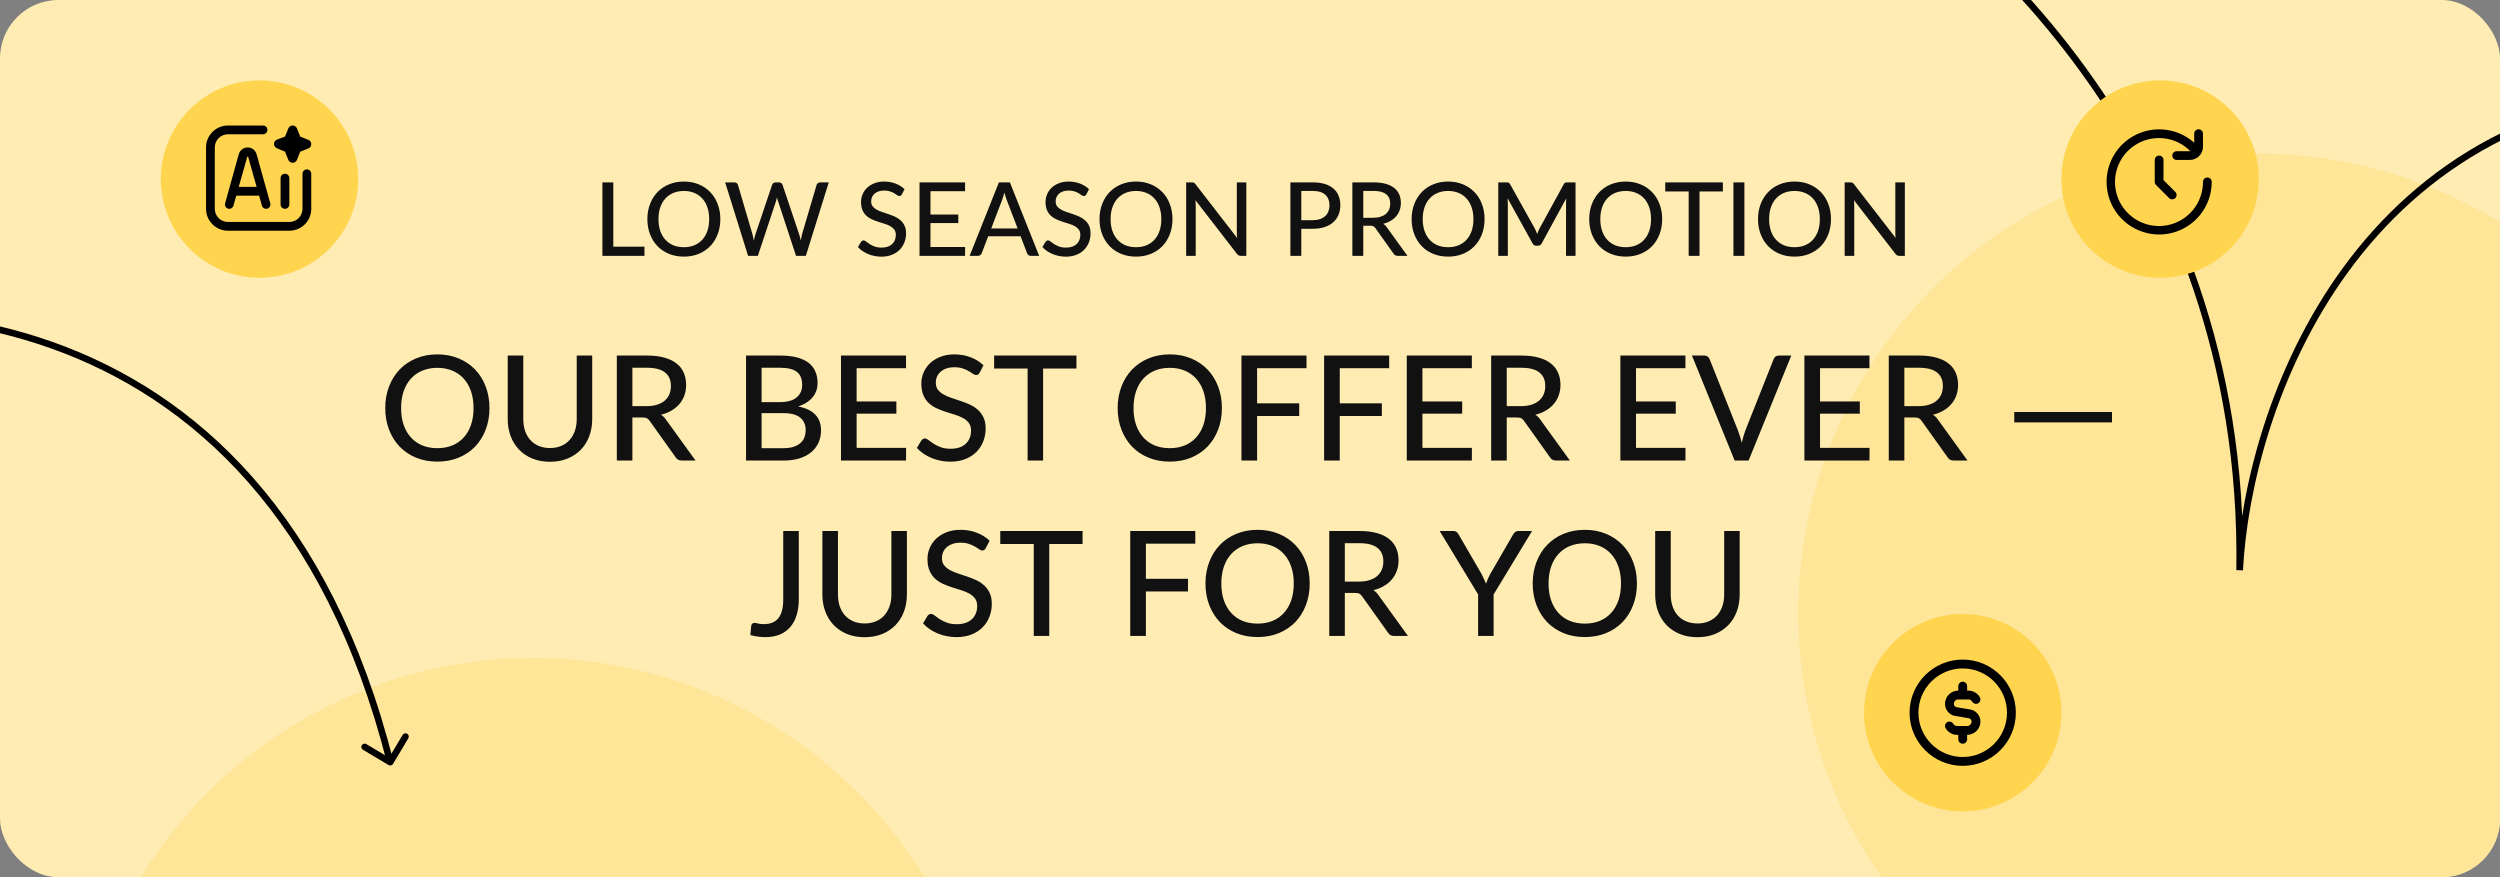
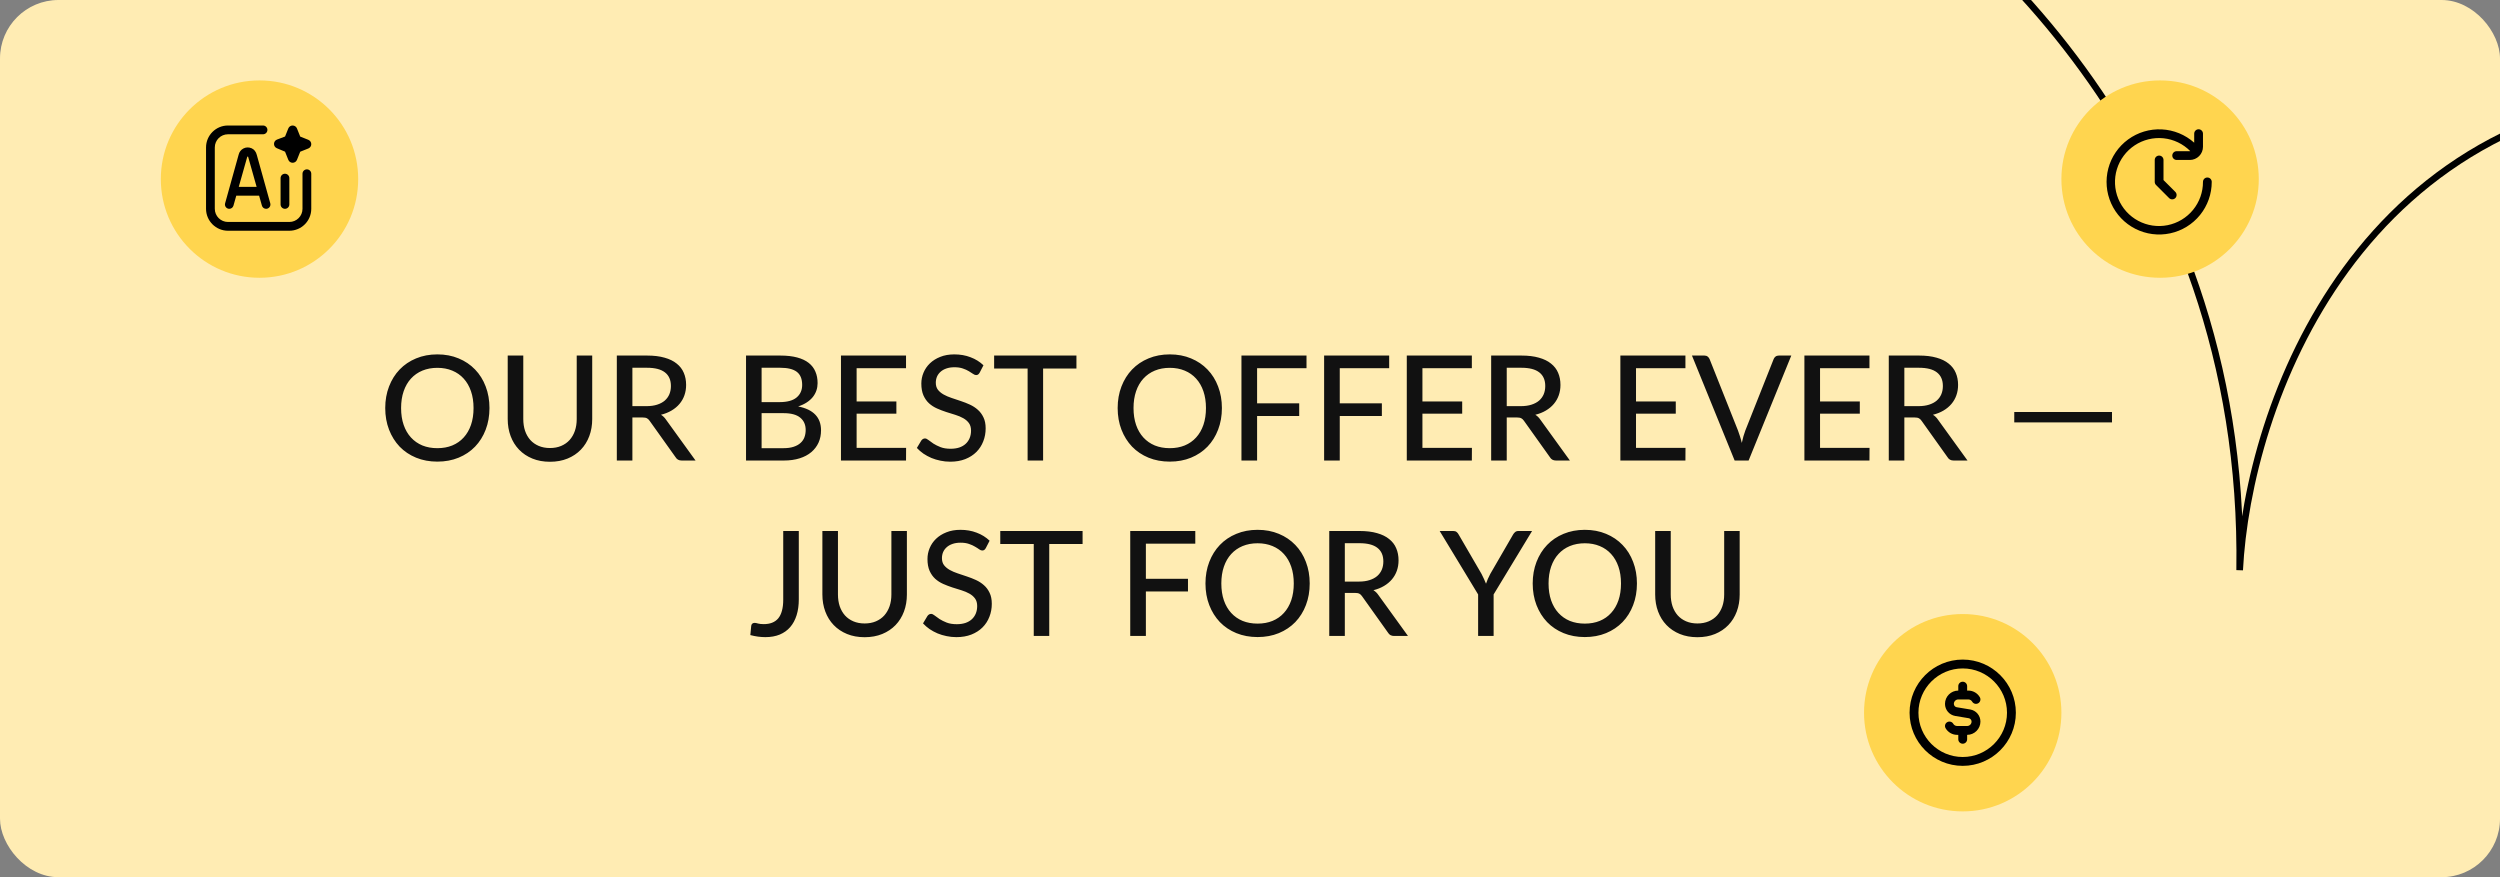
<svg xmlns="http://www.w3.org/2000/svg" width="342" height="120" viewBox="0 0 342 120" fill="none">
  <rect x="0" y="0" width="342" height="120" fill="#808080" stroke="none" />
  <g clip-path="url(#clip0_1061_25349)">
    <rect width="342" height="120" rx="8" fill="#FFECB3" />
-     <circle cx="72.886" cy="152.886" r="62.886" fill="#FFE598" />
-     <circle cx="308.886" cy="83.886" r="62.886" fill="#FFE598" />
    <path d="M66.96 55.82C66.96 56.893 66.787 57.88 66.441 58.78C66.1 59.673 65.617 60.447 64.99 61.1C64.364 61.747 63.614 62.25 62.74 62.61C61.867 62.97 60.897 63.15 59.831 63.15C58.77 63.15 57.8 62.97 56.92 62.61C56.047 62.25 55.297 61.747 54.67 61.1C54.05 60.447 53.567 59.673 53.221 58.78C52.874 57.88 52.7 56.893 52.7 55.82C52.7 54.753 52.874 53.77 53.221 52.87C53.567 51.97 54.05 51.197 54.67 50.55C55.297 49.897 56.047 49.39 56.92 49.03C57.8 48.663 58.77 48.48 59.831 48.48C60.897 48.48 61.867 48.663 62.74 49.03C63.614 49.39 64.364 49.897 64.99 50.55C65.617 51.197 66.1 51.97 66.441 52.87C66.787 53.77 66.96 54.753 66.96 55.82ZM64.781 55.82C64.781 54.967 64.664 54.2 64.43 53.52C64.197 52.84 63.864 52.263 63.431 51.79C63.004 51.317 62.484 50.953 61.87 50.7C61.264 50.447 60.584 50.32 59.831 50.32C59.077 50.32 58.394 50.447 57.781 50.7C57.174 50.953 56.654 51.317 56.221 51.79C55.787 52.263 55.454 52.84 55.221 53.52C54.987 54.2 54.87 54.967 54.87 55.82C54.87 56.68 54.987 57.45 55.221 58.13C55.454 58.803 55.787 59.377 56.221 59.85C56.654 60.323 57.174 60.687 57.781 60.94C58.394 61.187 59.077 61.31 59.831 61.31C60.584 61.31 61.264 61.187 61.87 60.94C62.484 60.687 63.004 60.323 63.431 59.85C63.864 59.377 64.197 58.803 64.43 58.13C64.664 57.45 64.781 56.68 64.781 55.82ZM75.235 61.29C75.809 61.29 76.322 61.193 76.775 61C77.229 60.807 77.612 60.537 77.925 60.19C78.239 59.837 78.479 59.42 78.645 58.94C78.812 58.453 78.895 57.917 78.895 57.33V48.64H81.015V57.33C81.015 58.17 80.882 58.947 80.615 59.66C80.349 60.373 79.965 60.99 79.465 61.51C78.965 62.03 78.359 62.437 77.645 62.73C76.932 63.023 76.129 63.17 75.235 63.17C74.342 63.17 73.539 63.023 72.825 62.73C72.112 62.437 71.505 62.03 71.005 61.51C70.505 60.99 70.122 60.373 69.855 59.66C69.589 58.947 69.455 58.17 69.455 57.33V48.64H71.585V57.32C71.585 57.907 71.665 58.443 71.825 58.93C71.992 59.417 72.232 59.837 72.545 60.19C72.859 60.537 73.242 60.807 73.695 61C74.149 61.193 74.662 61.29 75.235 61.29ZM88.451 55.56C88.998 55.56 89.478 55.493 89.891 55.36C90.311 55.227 90.661 55.04 90.941 54.8C91.221 54.553 91.431 54.263 91.571 53.93C91.711 53.59 91.781 53.217 91.781 52.81C91.781 51.983 91.508 51.36 90.961 50.94C90.421 50.52 89.608 50.31 88.521 50.31H86.511V55.56H88.451ZM95.151 63H93.251C92.871 63 92.595 62.85 92.421 62.55L88.871 57.57C88.758 57.403 88.635 57.287 88.501 57.22C88.368 57.147 88.168 57.11 87.901 57.11H86.511V63H84.381V48.64H88.521C89.448 48.64 90.245 48.737 90.911 48.93C91.585 49.117 92.138 49.387 92.571 49.74C93.011 50.087 93.335 50.507 93.541 51C93.755 51.493 93.861 52.047 93.861 52.66C93.861 53.16 93.785 53.63 93.631 54.07C93.478 54.51 93.251 54.907 92.951 55.26C92.658 55.607 92.298 55.907 91.871 56.16C91.445 56.413 90.961 56.607 90.421 56.74C90.688 56.9 90.918 57.123 91.111 57.41L95.151 63ZM107.187 61.31C107.727 61.31 108.187 61.247 108.567 61.12C108.954 60.993 109.267 60.82 109.507 60.6C109.754 60.38 109.934 60.12 110.047 59.82C110.16 59.513 110.217 59.18 110.217 58.82C110.217 58.107 109.97 57.547 109.477 57.14C108.984 56.727 108.22 56.52 107.187 56.52H104.187V61.31H107.187ZM104.187 50.31V55.01H106.637C107.684 55.01 108.46 54.8 108.967 54.38C109.48 53.953 109.737 53.38 109.737 52.66C109.737 51.84 109.494 51.243 109.007 50.87C108.52 50.497 107.764 50.31 106.737 50.31H104.187ZM106.737 48.64C107.637 48.64 108.407 48.727 109.047 48.9C109.694 49.073 110.224 49.323 110.637 49.65C111.05 49.977 111.354 50.373 111.547 50.84C111.747 51.3 111.847 51.823 111.847 52.41C111.847 52.757 111.794 53.09 111.687 53.41C111.58 53.73 111.417 54.03 111.197 54.31C110.977 54.583 110.7 54.83 110.367 55.05C110.034 55.27 109.64 55.453 109.187 55.6C111.274 56.013 112.317 57.103 112.317 58.87C112.317 59.483 112.204 60.043 111.977 60.55C111.75 61.05 111.42 61.483 110.987 61.85C110.554 62.217 110.02 62.5 109.387 62.7C108.754 62.9 108.034 63 107.227 63H102.057V48.64H106.737ZM123.955 61.27L123.945 63H115.045V48.64H123.945V50.37H117.185V54.92H122.625V56.59H117.185V61.27H123.955ZM134.018 50.98C133.952 51.093 133.882 51.177 133.808 51.23C133.735 51.283 133.642 51.31 133.528 51.31C133.408 51.31 133.272 51.257 133.118 51.15C132.965 51.037 132.772 50.913 132.538 50.78C132.312 50.64 132.038 50.517 131.718 50.41C131.398 50.297 131.015 50.24 130.568 50.24C130.148 50.24 129.778 50.297 129.458 50.41C129.145 50.517 128.882 50.667 128.668 50.86C128.455 51.047 128.292 51.27 128.178 51.53C128.072 51.783 128.018 52.06 128.018 52.36C128.018 52.747 128.115 53.067 128.308 53.32C128.508 53.573 128.768 53.79 129.088 53.97C129.408 54.15 129.772 54.307 130.178 54.44C130.585 54.573 131.002 54.713 131.428 54.86C131.855 55 132.272 55.163 132.678 55.35C133.085 55.537 133.448 55.773 133.768 56.06C134.088 56.34 134.345 56.687 134.538 57.1C134.738 57.507 134.838 58.007 134.838 58.6C134.838 59.233 134.728 59.827 134.508 60.38C134.295 60.933 133.982 61.417 133.568 61.83C133.155 62.243 132.645 62.57 132.038 62.81C131.438 63.043 130.755 63.16 129.988 63.16C129.528 63.16 129.082 63.113 128.648 63.02C128.215 62.933 127.805 62.81 127.418 62.65C127.032 62.483 126.668 62.287 126.328 62.06C125.995 61.827 125.695 61.567 125.428 61.28L126.038 60.26C126.098 60.18 126.168 60.113 126.248 60.06C126.335 60.007 126.432 59.98 126.538 59.98C126.678 59.98 126.838 60.053 127.018 60.2C127.205 60.347 127.432 60.51 127.698 60.69C127.972 60.863 128.295 61.023 128.668 61.17C129.048 61.317 129.508 61.39 130.048 61.39C130.488 61.39 130.882 61.333 131.228 61.22C131.575 61.1 131.865 60.933 132.098 60.72C132.338 60.5 132.522 60.237 132.648 59.93C132.775 59.623 132.838 59.283 132.838 58.91C132.838 58.49 132.742 58.147 132.548 57.88C132.355 57.613 132.098 57.39 131.778 57.21C131.458 57.03 131.095 56.877 130.688 56.75C130.282 56.623 129.865 56.493 129.438 56.36C129.012 56.22 128.595 56.06 128.188 55.88C127.782 55.7 127.418 55.467 127.098 55.18C126.778 54.887 126.522 54.523 126.328 54.09C126.135 53.65 126.038 53.11 126.038 52.47C126.038 51.957 126.138 51.46 126.338 50.98C126.538 50.5 126.828 50.077 127.208 49.71C127.595 49.337 128.068 49.04 128.628 48.82C129.188 48.593 129.828 48.48 130.548 48.48C131.355 48.48 132.095 48.61 132.768 48.87C133.448 49.123 134.038 49.49 134.538 49.97L134.018 50.98ZM147.257 50.42H142.697V63H140.577V50.42H135.997V48.64H147.257V50.42ZM167.156 55.82C167.156 56.893 166.983 57.88 166.636 58.78C166.296 59.673 165.813 60.447 165.186 61.1C164.559 61.747 163.809 62.25 162.936 62.61C162.063 62.97 161.093 63.15 160.026 63.15C158.966 63.15 157.996 62.97 157.116 62.61C156.243 62.25 155.493 61.747 154.866 61.1C154.246 60.447 153.763 59.673 153.416 58.78C153.069 57.88 152.896 56.893 152.896 55.82C152.896 54.753 153.069 53.77 153.416 52.87C153.763 51.97 154.246 51.197 154.866 50.55C155.493 49.897 156.243 49.39 157.116 49.03C157.996 48.663 158.966 48.48 160.026 48.48C161.093 48.48 162.063 48.663 162.936 49.03C163.809 49.39 164.559 49.897 165.186 50.55C165.813 51.197 166.296 51.97 166.636 52.87C166.983 53.77 167.156 54.753 167.156 55.82ZM164.976 55.82C164.976 54.967 164.859 54.2 164.626 53.52C164.393 52.84 164.059 52.263 163.626 51.79C163.199 51.317 162.679 50.953 162.066 50.7C161.459 50.447 160.779 50.32 160.026 50.32C159.273 50.32 158.589 50.447 157.976 50.7C157.369 50.953 156.849 51.317 156.416 51.79C155.983 52.263 155.649 52.84 155.416 53.52C155.183 54.2 155.066 54.967 155.066 55.82C155.066 56.68 155.183 57.45 155.416 58.13C155.649 58.803 155.983 59.377 156.416 59.85C156.849 60.323 157.369 60.687 157.976 60.94C158.589 61.187 159.273 61.31 160.026 61.31C160.779 61.31 161.459 61.187 162.066 60.94C162.679 60.687 163.199 60.323 163.626 59.85C164.059 59.377 164.393 58.803 164.626 58.13C164.859 57.45 164.976 56.68 164.976 55.82ZM171.971 50.37V55.18H177.731V56.91H171.971V63H169.831V48.64H178.731V50.37H171.971ZM183.279 50.37V55.18H189.039V56.91H183.279V63H181.139V48.64H190.039V50.37H183.279ZM201.358 61.27L201.348 63H192.448V48.64H201.348V50.37H194.588V54.92H200.028V56.59H194.588V61.27H201.358ZM208.061 55.56C208.607 55.56 209.087 55.493 209.501 55.36C209.921 55.227 210.271 55.04 210.551 54.8C210.831 54.553 211.041 54.263 211.181 53.93C211.321 53.59 211.391 53.217 211.391 52.81C211.391 51.983 211.117 51.36 210.571 50.94C210.031 50.52 209.217 50.31 208.131 50.31H206.121V55.56H208.061ZM214.761 63H212.861C212.481 63 212.204 62.85 212.031 62.55L208.481 57.57C208.367 57.403 208.244 57.287 208.111 57.22C207.977 57.147 207.777 57.11 207.511 57.11H206.121V63H203.991V48.64H208.131C209.057 48.64 209.854 48.737 210.521 48.93C211.194 49.117 211.747 49.387 212.181 49.74C212.621 50.087 212.944 50.507 213.151 51C213.364 51.493 213.471 52.047 213.471 52.66C213.471 53.16 213.394 53.63 213.241 54.07C213.087 54.51 212.861 54.907 212.561 55.26C212.267 55.607 211.907 55.907 211.481 56.16C211.054 56.413 210.571 56.607 210.031 56.74C210.297 56.9 210.527 57.123 210.721 57.41L214.761 63ZM230.576 61.27L230.566 63H221.666V48.64H230.566V50.37H223.806V54.92H229.246V56.59H223.806V61.27H230.576ZM245.049 48.64L239.209 63H237.299L231.459 48.64H233.159C233.346 48.64 233.496 48.687 233.609 48.78C233.729 48.873 233.819 48.993 233.879 49.14L237.759 58.9C237.853 59.14 237.943 59.403 238.029 59.69C238.123 59.977 238.206 60.277 238.279 60.59C238.346 60.277 238.419 59.977 238.499 59.69C238.579 59.403 238.666 59.14 238.759 58.9L242.629 49.14C242.676 49.007 242.759 48.89 242.879 48.79C243.006 48.69 243.159 48.64 243.339 48.64H245.049ZM255.752 61.27L255.742 63H246.842V48.64H255.742V50.37H248.982V54.92H254.422V56.59H248.982V61.27H255.752ZM262.455 55.56C263.002 55.56 263.482 55.493 263.895 55.36C264.315 55.227 264.665 55.04 264.945 54.8C265.225 54.553 265.435 54.263 265.575 53.93C265.715 53.59 265.785 53.217 265.785 52.81C265.785 51.983 265.512 51.36 264.965 50.94C264.425 50.52 263.612 50.31 262.525 50.31H260.515V55.56H262.455ZM269.155 63H267.255C266.875 63 266.599 62.85 266.425 62.55L262.875 57.57C262.762 57.403 262.639 57.287 262.505 57.22C262.372 57.147 262.172 57.11 261.905 57.11H260.515V63H258.385V48.64H262.525C263.452 48.64 264.249 48.737 264.915 48.93C265.589 49.117 266.142 49.387 266.575 49.74C267.015 50.087 267.339 50.507 267.545 51C267.759 51.493 267.865 52.047 267.865 52.66C267.865 53.16 267.789 53.63 267.635 54.07C267.482 54.51 267.255 54.907 266.955 55.26C266.662 55.607 266.302 55.907 265.875 56.16C265.449 56.413 264.965 56.607 264.425 56.74C264.692 56.9 264.922 57.123 265.115 57.41L269.155 63ZM275.551 56.36H288.921V57.78H275.551V56.36ZM109.276 82C109.276 82.8 109.176 83.52 108.976 84.16C108.776 84.8 108.483 85.343 108.096 85.79C107.716 86.23 107.239 86.57 106.666 86.81C106.099 87.043 105.446 87.16 104.706 87.16C104.039 87.16 103.353 87.067 102.646 86.88L102.766 85.62C102.779 85.5 102.823 85.403 102.896 85.33C102.976 85.25 103.093 85.21 103.246 85.21C103.359 85.21 103.513 85.24 103.706 85.3C103.906 85.353 104.166 85.38 104.486 85.38C104.913 85.38 105.289 85.317 105.616 85.19C105.949 85.063 106.229 84.867 106.456 84.6C106.683 84.327 106.853 83.98 106.966 83.56C107.086 83.14 107.146 82.637 107.146 82.05V72.64H109.276V82ZM118.282 85.29C118.855 85.29 119.369 85.193 119.822 85C120.275 84.807 120.659 84.537 120.972 84.19C121.285 83.837 121.525 83.42 121.692 82.94C121.859 82.453 121.942 81.917 121.942 81.33V72.64H124.062V81.33C124.062 82.17 123.929 82.947 123.662 83.66C123.395 84.373 123.012 84.99 122.512 85.51C122.012 86.03 121.405 86.437 120.692 86.73C119.979 87.023 119.175 87.17 118.282 87.17C117.389 87.17 116.585 87.023 115.872 86.73C115.159 86.437 114.552 86.03 114.052 85.51C113.552 84.99 113.169 84.373 112.902 83.66C112.635 82.947 112.502 82.17 112.502 81.33V72.64H114.632V81.32C114.632 81.907 114.712 82.443 114.872 82.93C115.039 83.417 115.279 83.837 115.592 84.19C115.905 84.537 116.289 84.807 116.742 85C117.195 85.193 117.709 85.29 118.282 85.29ZM134.858 74.98C134.792 75.093 134.722 75.177 134.648 75.23C134.575 75.283 134.482 75.31 134.368 75.31C134.248 75.31 134.112 75.257 133.958 75.15C133.805 75.037 133.612 74.913 133.378 74.78C133.152 74.64 132.878 74.517 132.558 74.41C132.238 74.297 131.855 74.24 131.408 74.24C130.988 74.24 130.618 74.297 130.298 74.41C129.985 74.517 129.722 74.667 129.508 74.86C129.295 75.047 129.132 75.27 129.018 75.53C128.912 75.783 128.858 76.06 128.858 76.36C128.858 76.747 128.955 77.067 129.148 77.32C129.348 77.573 129.608 77.79 129.928 77.97C130.248 78.15 130.612 78.307 131.018 78.44C131.425 78.573 131.842 78.713 132.268 78.86C132.695 79 133.112 79.163 133.518 79.35C133.925 79.537 134.288 79.773 134.608 80.06C134.928 80.34 135.185 80.687 135.378 81.1C135.578 81.507 135.678 82.007 135.678 82.6C135.678 83.233 135.568 83.827 135.348 84.38C135.135 84.933 134.822 85.417 134.408 85.83C133.995 86.243 133.485 86.57 132.878 86.81C132.278 87.043 131.595 87.16 130.828 87.16C130.368 87.16 129.922 87.113 129.488 87.02C129.055 86.933 128.645 86.81 128.258 86.65C127.872 86.483 127.508 86.287 127.168 86.06C126.835 85.827 126.535 85.567 126.268 85.28L126.878 84.26C126.938 84.18 127.008 84.113 127.088 84.06C127.175 84.007 127.272 83.98 127.378 83.98C127.518 83.98 127.678 84.053 127.858 84.2C128.045 84.347 128.272 84.51 128.538 84.69C128.812 84.863 129.135 85.023 129.508 85.17C129.888 85.317 130.348 85.39 130.888 85.39C131.328 85.39 131.722 85.333 132.068 85.22C132.415 85.1 132.705 84.933 132.938 84.72C133.178 84.5 133.362 84.237 133.488 83.93C133.615 83.623 133.678 83.283 133.678 82.91C133.678 82.49 133.582 82.147 133.388 81.88C133.195 81.613 132.938 81.39 132.618 81.21C132.298 81.03 131.935 80.877 131.528 80.75C131.122 80.623 130.705 80.493 130.278 80.36C129.852 80.22 129.435 80.06 129.028 79.88C128.622 79.7 128.258 79.467 127.938 79.18C127.618 78.887 127.362 78.523 127.168 78.09C126.975 77.65 126.878 77.11 126.878 76.47C126.878 75.957 126.978 75.46 127.178 74.98C127.378 74.5 127.668 74.077 128.048 73.71C128.435 73.337 128.908 73.04 129.468 72.82C130.028 72.593 130.668 72.48 131.388 72.48C132.195 72.48 132.935 72.61 133.608 72.87C134.288 73.123 134.878 73.49 135.378 73.97L134.858 74.98ZM148.097 74.42H143.537V87H141.417V74.42H136.837V72.64H148.097V74.42ZM156.756 74.37V79.18H162.516V80.91H156.756V87H154.616V72.64H163.516V74.37H156.756ZM179.168 79.82C179.168 80.893 178.994 81.88 178.648 82.78C178.308 83.673 177.824 84.447 177.198 85.1C176.571 85.747 175.821 86.25 174.948 86.61C174.074 86.97 173.104 87.15 172.038 87.15C170.978 87.15 170.008 86.97 169.128 86.61C168.254 86.25 167.504 85.747 166.878 85.1C166.258 84.447 165.774 83.673 165.428 82.78C165.081 81.88 164.908 80.893 164.908 79.82C164.908 78.753 165.081 77.77 165.428 76.87C165.774 75.97 166.258 75.197 166.878 74.55C167.504 73.897 168.254 73.39 169.128 73.03C170.008 72.663 170.978 72.48 172.038 72.48C173.104 72.48 174.074 72.663 174.948 73.03C175.821 73.39 176.571 73.897 177.198 74.55C177.824 75.197 178.308 75.97 178.648 76.87C178.994 77.77 179.168 78.753 179.168 79.82ZM176.988 79.82C176.988 78.967 176.871 78.2 176.638 77.52C176.404 76.84 176.071 76.263 175.638 75.79C175.211 75.317 174.691 74.953 174.078 74.7C173.471 74.447 172.791 74.32 172.038 74.32C171.284 74.32 170.601 74.447 169.988 74.7C169.381 74.953 168.861 75.317 168.428 75.79C167.994 76.263 167.661 76.84 167.428 77.52C167.194 78.2 167.078 78.967 167.078 79.82C167.078 80.68 167.194 81.45 167.428 82.13C167.661 82.803 167.994 83.377 168.428 83.85C168.861 84.323 169.381 84.687 169.988 84.94C170.601 85.187 171.284 85.31 172.038 85.31C172.791 85.31 173.471 85.187 174.078 84.94C174.691 84.687 175.211 84.323 175.638 83.85C176.071 83.377 176.404 82.803 176.638 82.13C176.871 81.45 176.988 80.68 176.988 79.82ZM185.912 79.56C186.459 79.56 186.939 79.493 187.352 79.36C187.772 79.227 188.122 79.04 188.402 78.8C188.682 78.553 188.892 78.263 189.032 77.93C189.172 77.59 189.242 77.217 189.242 76.81C189.242 75.983 188.969 75.36 188.422 74.94C187.882 74.52 187.069 74.31 185.982 74.31H183.972V79.56H185.912ZM192.612 87H190.712C190.332 87 190.056 86.85 189.882 86.55L186.332 81.57C186.219 81.403 186.096 81.287 185.962 81.22C185.829 81.147 185.629 81.11 185.362 81.11H183.972V87H181.842V72.64H185.982C186.909 72.64 187.706 72.737 188.372 72.93C189.046 73.117 189.599 73.387 190.032 73.74C190.472 74.087 190.796 74.507 191.002 75C191.216 75.493 191.322 76.047 191.322 76.66C191.322 77.16 191.246 77.63 191.092 78.07C190.939 78.51 190.712 78.907 190.412 79.26C190.119 79.607 189.759 79.907 189.332 80.16C188.906 80.413 188.422 80.607 187.882 80.74C188.149 80.9 188.379 81.123 188.572 81.41L192.612 87ZM204.327 81.32V87H202.207V81.32L196.947 72.64H198.817C199.003 72.64 199.153 72.687 199.267 72.78C199.38 72.867 199.473 72.983 199.547 73.13L202.667 78.5C202.793 78.747 202.907 78.98 203.007 79.2C203.113 79.42 203.207 79.637 203.287 79.85C203.36 79.637 203.443 79.42 203.537 79.2C203.637 78.98 203.75 78.747 203.877 78.5L206.987 73.13C207.053 73.01 207.143 72.9 207.257 72.8C207.377 72.693 207.527 72.64 207.707 72.64H209.587L204.327 81.32ZM223.933 79.82C223.933 80.893 223.76 81.88 223.413 82.78C223.073 83.673 222.59 84.447 221.963 85.1C221.337 85.747 220.587 86.25 219.713 86.61C218.84 86.97 217.87 87.15 216.803 87.15C215.743 87.15 214.773 86.97 213.893 86.61C213.02 86.25 212.27 85.747 211.643 85.1C211.023 84.447 210.54 83.673 210.193 82.78C209.847 81.88 209.673 80.893 209.673 79.82C209.673 78.753 209.847 77.77 210.193 76.87C210.54 75.97 211.023 75.197 211.643 74.55C212.27 73.897 213.02 73.39 213.893 73.03C214.773 72.663 215.743 72.48 216.803 72.48C217.87 72.48 218.84 72.663 219.713 73.03C220.587 73.39 221.337 73.897 221.963 74.55C222.59 75.197 223.073 75.97 223.413 76.87C223.76 77.77 223.933 78.753 223.933 79.82ZM221.753 79.82C221.753 78.967 221.637 78.2 221.403 77.52C221.17 76.84 220.837 76.263 220.403 75.79C219.977 75.317 219.457 74.953 218.843 74.7C218.237 74.447 217.557 74.32 216.803 74.32C216.05 74.32 215.367 74.447 214.753 74.7C214.147 74.953 213.627 75.317 213.193 75.79C212.76 76.263 212.427 76.84 212.193 77.52C211.96 78.2 211.843 78.967 211.843 79.82C211.843 80.68 211.96 81.45 212.193 82.13C212.427 82.803 212.76 83.377 213.193 83.85C213.627 84.323 214.147 84.687 214.753 84.94C215.367 85.187 216.05 85.31 216.803 85.31C217.557 85.31 218.237 85.187 218.843 84.94C219.457 84.687 219.977 84.323 220.403 83.85C220.837 83.377 221.17 82.803 221.403 82.13C221.637 81.45 221.753 80.68 221.753 79.82ZM232.208 85.29C232.781 85.29 233.295 85.193 233.748 85C234.201 84.807 234.585 84.537 234.898 84.19C235.211 83.837 235.451 83.42 235.618 82.94C235.785 82.453 235.868 81.917 235.868 81.33V72.64H237.988V81.33C237.988 82.17 237.855 82.947 237.588 83.66C237.321 84.373 236.938 84.99 236.438 85.51C235.938 86.03 235.331 86.437 234.618 86.73C233.905 87.023 233.101 87.17 232.208 87.17C231.315 87.17 230.511 87.023 229.798 86.73C229.085 86.437 228.478 86.03 227.978 85.51C227.478 84.99 227.095 84.373 226.828 83.66C226.561 82.947 226.428 82.17 226.428 81.33V72.64H228.558V81.32C228.558 81.907 228.638 82.443 228.798 82.93C228.965 83.417 229.205 83.837 229.518 84.19C229.831 84.537 230.215 84.807 230.668 85C231.121 85.193 231.635 85.29 232.208 85.29Z" fill="#111111" />
-     <path d="M88.163 33.747V35H82.409V24.948H83.9V33.747H88.163ZM98.543 29.974C98.543 30.725 98.421 31.416 98.178 32.046C97.941 32.671 97.602 33.213 97.163 33.67C96.725 34.123 96.2 34.475 95.588 34.727C94.977 34.979 94.298 35.105 93.552 35.105C92.809 35.105 92.13 34.979 91.514 34.727C90.903 34.475 90.378 34.123 89.939 33.67C89.505 33.213 89.167 32.671 88.924 32.046C88.682 31.416 88.561 30.725 88.561 29.974C88.561 29.227 88.682 28.539 88.924 27.909C89.167 27.279 89.505 26.738 89.939 26.285C90.378 25.828 90.903 25.473 91.514 25.221C92.13 24.964 92.809 24.836 93.552 24.836C94.298 24.836 94.977 24.964 95.588 25.221C96.2 25.473 96.725 25.828 97.163 26.285C97.602 26.738 97.941 27.279 98.178 27.909C98.421 28.539 98.543 29.227 98.543 29.974ZM97.016 29.974C97.016 29.377 96.935 28.84 96.772 28.364C96.608 27.888 96.375 27.484 96.072 27.153C95.773 26.822 95.409 26.567 94.98 26.39C94.555 26.213 94.079 26.124 93.552 26.124C93.024 26.124 92.546 26.213 92.117 26.39C91.692 26.567 91.328 26.822 91.025 27.153C90.721 27.484 90.488 27.888 90.325 28.364C90.161 28.84 90.079 29.377 90.079 29.974C90.079 30.576 90.161 31.115 90.325 31.591C90.488 32.062 90.721 32.464 91.025 32.795C91.328 33.126 91.692 33.381 92.117 33.558C92.546 33.731 93.024 33.817 93.552 33.817C94.079 33.817 94.555 33.731 94.98 33.558C95.409 33.381 95.773 33.126 96.072 32.795C96.375 32.464 96.608 32.062 96.772 31.591C96.935 31.115 97.016 30.576 97.016 29.974ZM113.376 24.948L110.24 35H108.896L106.446 27.545C106.39 27.396 106.341 27.216 106.299 27.006C106.247 27.221 106.198 27.4 106.152 27.545L103.674 35H102.337L99.201 24.948H100.447C100.577 24.948 100.687 24.981 100.776 25.046C100.864 25.107 100.923 25.191 100.951 25.298L102.932 32.025C102.969 32.156 103.002 32.298 103.03 32.452C103.062 32.606 103.095 32.767 103.128 32.935C103.16 32.767 103.193 32.606 103.226 32.452C103.263 32.298 103.305 32.156 103.352 32.025L105.62 25.298C105.648 25.205 105.706 25.123 105.795 25.053C105.888 24.983 105.998 24.948 106.124 24.948H106.551C106.681 24.948 106.789 24.981 106.873 25.046C106.957 25.111 107.017 25.195 107.055 25.298L109.316 32.025C109.4 32.282 109.474 32.573 109.54 32.9C109.596 32.578 109.656 32.286 109.722 32.025L111.71 25.298C111.733 25.205 111.791 25.123 111.885 25.053C111.978 24.983 112.088 24.948 112.214 24.948H113.376ZM123.376 26.586C123.329 26.665 123.28 26.724 123.229 26.761C123.177 26.798 123.112 26.817 123.033 26.817C122.949 26.817 122.853 26.78 122.746 26.705C122.638 26.626 122.503 26.539 122.34 26.446C122.181 26.348 121.99 26.262 121.766 26.187C121.542 26.108 121.273 26.068 120.961 26.068C120.667 26.068 120.408 26.108 120.184 26.187C119.964 26.262 119.78 26.367 119.631 26.502C119.481 26.633 119.367 26.789 119.288 26.971C119.213 27.148 119.176 27.342 119.176 27.552C119.176 27.823 119.243 28.047 119.379 28.224C119.519 28.401 119.701 28.553 119.925 28.679C120.149 28.805 120.403 28.915 120.688 29.008C120.972 29.101 121.264 29.199 121.563 29.302C121.861 29.4 122.153 29.514 122.438 29.645C122.722 29.776 122.977 29.941 123.201 30.142C123.425 30.338 123.604 30.581 123.74 30.87C123.88 31.155 123.95 31.505 123.95 31.92C123.95 32.363 123.873 32.779 123.719 33.166C123.569 33.553 123.35 33.892 123.061 34.181C122.771 34.47 122.414 34.699 121.99 34.867C121.57 35.03 121.091 35.112 120.555 35.112C120.233 35.112 119.92 35.079 119.617 35.014C119.313 34.953 119.026 34.867 118.756 34.755C118.485 34.638 118.231 34.501 117.993 34.342C117.759 34.179 117.549 33.997 117.363 33.796L117.79 33.082C117.832 33.026 117.881 32.979 117.937 32.942C117.997 32.905 118.065 32.886 118.14 32.886C118.238 32.886 118.35 32.937 118.476 33.04C118.606 33.143 118.765 33.257 118.952 33.383C119.143 33.504 119.369 33.616 119.631 33.719C119.897 33.822 120.219 33.873 120.597 33.873C120.905 33.873 121.18 33.833 121.423 33.754C121.665 33.67 121.868 33.553 122.032 33.404C122.2 33.25 122.328 33.066 122.417 32.851C122.505 32.636 122.55 32.398 122.55 32.137C122.55 31.843 122.482 31.603 122.347 31.416C122.211 31.229 122.032 31.073 121.808 30.947C121.584 30.821 121.329 30.714 121.045 30.625C120.76 30.536 120.468 30.445 120.17 30.352C119.871 30.254 119.579 30.142 119.295 30.016C119.01 29.89 118.756 29.727 118.532 29.526C118.308 29.321 118.128 29.066 117.993 28.763C117.857 28.455 117.79 28.077 117.79 27.629C117.79 27.27 117.86 26.922 118 26.586C118.14 26.25 118.343 25.954 118.609 25.697C118.879 25.436 119.211 25.228 119.603 25.074C119.995 24.915 120.443 24.836 120.947 24.836C121.511 24.836 122.029 24.927 122.501 25.109C122.977 25.286 123.39 25.543 123.74 25.879L123.376 26.586ZM132.027 33.789L132.02 35H125.79V24.948H132.02V26.159H127.288V29.344H131.096V30.513H127.288V33.789H132.027ZM139.211 31.255L137.72 27.356C137.613 27.09 137.505 26.754 137.398 26.348C137.347 26.549 137.293 26.735 137.237 26.908C137.186 27.081 137.134 27.235 137.083 27.37L135.599 31.255H139.211ZM142.158 35H141.01C140.879 35 140.772 34.967 140.688 34.902C140.604 34.837 140.543 34.753 140.506 34.65L139.617 32.319H135.186L134.297 34.65C134.264 34.739 134.204 34.82 134.115 34.895C134.026 34.965 133.919 35 133.793 35H132.645L136.649 24.948H138.154L142.158 35ZM148.614 26.586C148.567 26.665 148.518 26.724 148.467 26.761C148.415 26.798 148.35 26.817 148.271 26.817C148.187 26.817 148.091 26.78 147.984 26.705C147.876 26.626 147.741 26.539 147.578 26.446C147.419 26.348 147.228 26.262 147.004 26.187C146.78 26.108 146.511 26.068 146.199 26.068C145.905 26.068 145.646 26.108 145.422 26.187C145.202 26.262 145.018 26.367 144.869 26.502C144.719 26.633 144.605 26.789 144.526 26.971C144.451 27.148 144.414 27.342 144.414 27.552C144.414 27.823 144.481 28.047 144.617 28.224C144.757 28.401 144.939 28.553 145.163 28.679C145.387 28.805 145.641 28.915 145.926 29.008C146.21 29.101 146.502 29.199 146.801 29.302C147.099 29.4 147.391 29.514 147.676 29.645C147.96 29.776 148.215 29.941 148.439 30.142C148.663 30.338 148.842 30.581 148.978 30.87C149.118 31.155 149.188 31.505 149.188 31.92C149.188 32.363 149.111 32.779 148.957 33.166C148.807 33.553 148.588 33.892 148.299 34.181C148.009 34.47 147.652 34.699 147.228 34.867C146.808 35.03 146.329 35.112 145.793 35.112C145.471 35.112 145.158 35.079 144.855 35.014C144.551 34.953 144.264 34.867 143.994 34.755C143.723 34.638 143.469 34.501 143.231 34.342C142.997 34.179 142.787 33.997 142.601 33.796L143.028 33.082C143.07 33.026 143.119 32.979 143.175 32.942C143.235 32.905 143.303 32.886 143.378 32.886C143.476 32.886 143.588 32.937 143.714 33.04C143.844 33.143 144.003 33.257 144.19 33.383C144.381 33.504 144.607 33.616 144.869 33.719C145.135 33.822 145.457 33.873 145.835 33.873C146.143 33.873 146.418 33.833 146.661 33.754C146.903 33.67 147.106 33.553 147.27 33.404C147.438 33.25 147.566 33.066 147.655 32.851C147.743 32.636 147.788 32.398 147.788 32.137C147.788 31.843 147.72 31.603 147.585 31.416C147.449 31.229 147.27 31.073 147.046 30.947C146.822 30.821 146.567 30.714 146.283 30.625C145.998 30.536 145.706 30.445 145.408 30.352C145.109 30.254 144.817 30.142 144.533 30.016C144.248 29.89 143.994 29.727 143.77 29.526C143.546 29.321 143.366 29.066 143.231 28.763C143.095 28.455 143.028 28.077 143.028 27.629C143.028 27.27 143.098 26.922 143.238 26.586C143.378 26.25 143.581 25.954 143.847 25.697C144.117 25.436 144.449 25.228 144.841 25.074C145.233 24.915 145.681 24.836 146.185 24.836C146.749 24.836 147.267 24.927 147.739 25.109C148.215 25.286 148.628 25.543 148.978 25.879L148.614 26.586ZM160.394 29.974C160.394 30.725 160.273 31.416 160.03 32.046C159.792 32.671 159.454 33.213 159.015 33.67C158.576 34.123 158.051 34.475 157.44 34.727C156.829 34.979 156.15 35.105 155.403 35.105C154.661 35.105 153.982 34.979 153.366 34.727C152.755 34.475 152.23 34.123 151.791 33.67C151.357 33.213 151.019 32.671 150.776 32.046C150.533 31.416 150.412 30.725 150.412 29.974C150.412 29.227 150.533 28.539 150.776 27.909C151.019 27.279 151.357 26.738 151.791 26.285C152.23 25.828 152.755 25.473 153.366 25.221C153.982 24.964 154.661 24.836 155.403 24.836C156.15 24.836 156.829 24.964 157.44 25.221C158.051 25.473 158.576 25.828 159.015 26.285C159.454 26.738 159.792 27.279 160.03 27.909C160.273 28.539 160.394 29.227 160.394 29.974ZM158.868 29.974C158.868 29.377 158.786 28.84 158.623 28.364C158.46 27.888 158.226 27.484 157.923 27.153C157.624 26.822 157.26 26.567 156.831 26.39C156.406 26.213 155.93 26.124 155.403 26.124C154.876 26.124 154.397 26.213 153.968 26.39C153.543 26.567 153.179 26.822 152.876 27.153C152.573 27.484 152.339 27.888 152.176 28.364C152.013 28.84 151.931 29.377 151.931 29.974C151.931 30.576 152.013 31.115 152.176 31.591C152.339 32.062 152.573 32.464 152.876 32.795C153.179 33.126 153.543 33.381 153.968 33.558C154.397 33.731 154.876 33.817 155.403 33.817C155.93 33.817 156.406 33.731 156.831 33.558C157.26 33.381 157.624 33.126 157.923 32.795C158.226 32.464 158.46 32.062 158.623 31.591C158.786 31.115 158.868 30.576 158.868 29.974ZM170.498 24.948V35H169.742C169.626 35 169.528 34.979 169.448 34.937C169.374 34.895 169.297 34.827 169.217 34.734L163.54 27.391C163.55 27.517 163.557 27.641 163.561 27.762C163.571 27.883 163.575 27.998 163.575 28.105V35H162.266V24.948H163.036C163.167 24.948 163.265 24.964 163.33 24.997C163.396 25.025 163.468 25.093 163.547 25.2L169.238 32.55C169.224 32.415 169.213 32.284 169.203 32.158C169.199 32.027 169.196 31.906 169.196 31.794V24.948H170.498ZM179.571 30.121C179.949 30.121 180.28 30.072 180.565 29.974C180.854 29.876 181.095 29.738 181.286 29.561C181.482 29.379 181.629 29.164 181.727 28.917C181.825 28.665 181.874 28.387 181.874 28.084C181.874 27.473 181.683 26.992 181.3 26.642C180.922 26.292 180.346 26.117 179.571 26.117H178.017V30.121H179.571ZM179.571 24.948C180.215 24.948 180.775 25.023 181.251 25.172C181.727 25.321 182.121 25.534 182.434 25.809C182.747 26.08 182.978 26.409 183.127 26.796C183.281 27.183 183.358 27.613 183.358 28.084C183.358 28.555 183.276 28.989 183.113 29.386C182.95 29.778 182.709 30.116 182.392 30.401C182.075 30.686 181.678 30.907 181.202 31.066C180.731 31.22 180.187 31.297 179.571 31.297H178.017V35H176.526V24.948H179.571ZM187.852 29.792C188.234 29.792 188.57 29.745 188.86 29.652C189.154 29.559 189.399 29.428 189.595 29.26C189.791 29.087 189.938 28.884 190.036 28.651C190.134 28.413 190.183 28.152 190.183 27.867C190.183 27.288 189.991 26.852 189.609 26.558C189.231 26.264 188.661 26.117 187.901 26.117H186.494V29.792H187.852ZM192.542 35H191.212C190.946 35 190.752 34.895 190.631 34.685L188.146 31.199C188.066 31.082 187.98 31.001 187.887 30.954C187.793 30.903 187.653 30.877 187.467 30.877H186.494V35H185.003V24.948H187.901C188.549 24.948 189.107 25.016 189.574 25.151C190.045 25.282 190.432 25.471 190.736 25.718C191.044 25.961 191.27 26.255 191.415 26.6C191.564 26.945 191.639 27.333 191.639 27.762C191.639 28.112 191.585 28.441 191.478 28.749C191.37 29.057 191.212 29.335 191.002 29.582C190.796 29.825 190.544 30.035 190.246 30.212C189.947 30.389 189.609 30.525 189.231 30.618C189.417 30.73 189.578 30.886 189.714 31.087L192.542 35ZM203.091 29.974C203.091 30.725 202.97 31.416 202.727 32.046C202.489 32.671 202.151 33.213 201.712 33.67C201.274 34.123 200.749 34.475 200.137 34.727C199.526 34.979 198.847 35.105 198.1 35.105C197.358 35.105 196.679 34.979 196.063 34.727C195.452 34.475 194.927 34.123 194.488 33.67C194.054 33.213 193.716 32.671 193.473 32.046C193.231 31.416 193.109 30.725 193.109 29.974C193.109 29.227 193.231 28.539 193.473 27.909C193.716 27.279 194.054 26.738 194.488 26.285C194.927 25.828 195.452 25.473 196.063 25.221C196.679 24.964 197.358 24.836 198.1 24.836C198.847 24.836 199.526 24.964 200.137 25.221C200.749 25.473 201.274 25.828 201.712 26.285C202.151 26.738 202.489 27.279 202.727 27.909C202.97 28.539 203.091 29.227 203.091 29.974ZM201.565 29.974C201.565 29.377 201.484 28.84 201.32 28.364C201.157 27.888 200.924 27.484 200.62 27.153C200.322 26.822 199.958 26.567 199.528 26.39C199.104 26.213 198.628 26.124 198.1 26.124C197.573 26.124 197.095 26.213 196.665 26.39C196.241 26.567 195.877 26.822 195.573 27.153C195.27 27.484 195.037 27.888 194.873 28.364C194.71 28.84 194.628 29.377 194.628 29.974C194.628 30.576 194.71 31.115 194.873 31.591C195.037 32.062 195.27 32.464 195.573 32.795C195.877 33.126 196.241 33.381 196.665 33.558C197.095 33.731 197.573 33.817 198.1 33.817C198.628 33.817 199.104 33.731 199.528 33.558C199.958 33.381 200.322 33.126 200.62 32.795C200.924 32.464 201.157 32.062 201.32 31.591C201.484 31.115 201.565 30.576 201.565 29.974ZM215.534 24.948V35H214.232V27.846C214.232 27.739 214.234 27.624 214.239 27.503C214.248 27.382 214.257 27.258 214.267 27.132L210.921 33.271C210.804 33.5 210.624 33.614 210.382 33.614H210.172C209.929 33.614 209.752 33.5 209.64 33.271L206.231 27.111C206.259 27.372 206.273 27.617 206.273 27.846V35H204.964V24.948H206.07C206.2 24.948 206.301 24.962 206.371 24.99C206.445 25.013 206.515 25.083 206.581 25.2L209.941 31.22C210.006 31.341 210.067 31.47 210.123 31.605C210.179 31.74 210.232 31.876 210.284 32.011C210.382 31.736 210.496 31.47 210.627 31.213L213.924 25.2C213.984 25.083 214.05 25.013 214.12 24.99C214.194 24.962 214.297 24.948 214.428 24.948H215.534ZM227.386 29.974C227.386 30.725 227.265 31.416 227.022 32.046C226.784 32.671 226.446 33.213 226.007 33.67C225.569 34.123 225.044 34.475 224.432 34.727C223.821 34.979 223.142 35.105 222.395 35.105C221.653 35.105 220.974 34.979 220.358 34.727C219.747 34.475 219.222 34.123 218.783 33.67C218.349 33.213 218.011 32.671 217.768 32.046C217.526 31.416 217.404 30.725 217.404 29.974C217.404 29.227 217.526 28.539 217.768 27.909C218.011 27.279 218.349 26.738 218.783 26.285C219.222 25.828 219.747 25.473 220.358 25.221C220.974 24.964 221.653 24.836 222.395 24.836C223.142 24.836 223.821 24.964 224.432 25.221C225.044 25.473 225.569 25.828 226.007 26.285C226.446 26.738 226.784 27.279 227.022 27.909C227.265 28.539 227.386 29.227 227.386 29.974ZM225.86 29.974C225.86 29.377 225.779 28.84 225.615 28.364C225.452 27.888 225.219 27.484 224.915 27.153C224.617 26.822 224.253 26.567 223.823 26.39C223.399 26.213 222.923 26.124 222.395 26.124C221.868 26.124 221.39 26.213 220.96 26.39C220.536 26.567 220.172 26.822 219.868 27.153C219.565 27.484 219.332 27.888 219.168 28.364C219.005 28.84 218.923 29.377 218.923 29.974C218.923 30.576 219.005 31.115 219.168 31.591C219.332 32.062 219.565 32.464 219.868 32.795C220.172 33.126 220.536 33.381 220.96 33.558C221.39 33.731 221.868 33.817 222.395 33.817C222.923 33.817 223.399 33.731 223.823 33.558C224.253 33.381 224.617 33.126 224.915 32.795C225.219 32.464 225.452 32.062 225.615 31.591C225.779 31.115 225.86 30.576 225.86 29.974ZM235.688 26.194H232.496V35H231.012V26.194H227.806V24.948H235.688V26.194ZM238.632 35H237.134V24.948H238.632V35ZM250.478 29.974C250.478 30.725 250.357 31.416 250.114 32.046C249.876 32.671 249.538 33.213 249.099 33.67C248.66 34.123 248.135 34.475 247.524 34.727C246.913 34.979 246.234 35.105 245.487 35.105C244.745 35.105 244.066 34.979 243.45 34.727C242.839 34.475 242.314 34.123 241.875 33.67C241.441 33.213 241.103 32.671 240.86 32.046C240.617 31.416 240.496 30.725 240.496 29.974C240.496 29.227 240.617 28.539 240.86 27.909C241.103 27.279 241.441 26.738 241.875 26.285C242.314 25.828 242.839 25.473 243.45 25.221C244.066 24.964 244.745 24.836 245.487 24.836C246.234 24.836 246.913 24.964 247.524 25.221C248.135 25.473 248.66 25.828 249.099 26.285C249.538 26.738 249.876 27.279 250.114 27.909C250.357 28.539 250.478 29.227 250.478 29.974ZM248.952 29.974C248.952 29.377 248.87 28.84 248.707 28.364C248.544 27.888 248.31 27.484 248.007 27.153C247.708 26.822 247.344 26.567 246.915 26.39C246.49 26.213 246.014 26.124 245.487 26.124C244.96 26.124 244.481 26.213 244.052 26.39C243.627 26.567 243.263 26.822 242.96 27.153C242.657 27.484 242.423 27.888 242.26 28.364C242.097 28.84 242.015 29.377 242.015 29.974C242.015 30.576 242.097 31.115 242.26 31.591C242.423 32.062 242.657 32.464 242.96 32.795C243.263 33.126 243.627 33.381 244.052 33.558C244.481 33.731 244.96 33.817 245.487 33.817C246.014 33.817 246.49 33.731 246.915 33.558C247.344 33.381 247.708 33.126 248.007 32.795C248.31 32.464 248.544 32.062 248.707 31.591C248.87 31.115 248.952 30.576 248.952 29.974ZM260.582 24.948V35H259.826C259.71 35 259.612 34.979 259.532 34.937C259.458 34.895 259.381 34.827 259.301 34.734L253.624 27.391C253.634 27.517 253.641 27.641 253.645 27.762C253.655 27.883 253.659 27.998 253.659 28.105V35H252.35V24.948H253.12C253.251 24.948 253.349 24.964 253.414 24.997C253.48 25.025 253.552 25.093 253.631 25.2L259.322 32.55C259.308 32.415 259.297 32.284 259.287 32.158C259.283 32.027 259.28 31.906 259.28 31.794V24.948H260.582Z" fill="#111111" />
-     <path d="M53.151 104.654C53.366 104.782 53.644 104.712 53.772 104.497L55.857 100.997C55.985 100.782 55.914 100.504 55.7 100.376C55.485 100.248 55.207 100.318 55.079 100.533L53.225 103.645L50.114 101.791C49.899 101.663 49.621 101.733 49.493 101.948C49.365 102.163 49.436 102.441 49.651 102.569L53.151 104.654ZM-45.849 47.982C-32.913 43.422 -12.444 40.773 6.895 47.631C26.201 54.478 44.443 70.822 52.944 104.376L53.822 104.154C45.253 70.33 26.811 53.734 7.198 46.778C-12.384 39.833 -33.072 42.518 -46.151 47.128L-45.849 47.982Z" fill="black" />
    <circle cx="35.5" cy="24.5" r="13.5" fill="#FFD54F" />
    <g clip-path="url(#clip1_1061_25349)">
      <path d="M39.582 24.367V27.966C39.582 28.297 39.313 28.566 38.982 28.566C38.651 28.566 38.383 28.297 38.383 27.966V24.367C38.383 24.036 38.651 23.767 38.982 23.767C39.313 23.767 39.582 24.036 39.582 24.367ZM35.132 21.198L36.974 27.814C37.078 28.192 36.795 28.566 36.402 28.566C36.136 28.566 35.904 28.39 35.831 28.134L35.445 26.767H32.322L31.937 28.134C31.865 28.39 31.631 28.566 31.366 28.566C30.974 28.566 30.689 28.192 30.794 27.814L32.648 21.151C32.733 20.786 32.973 20.479 33.307 20.308C33.648 20.133 34.039 20.122 34.41 20.278C34.762 20.426 35.032 20.768 35.132 21.199L35.132 21.198ZM35.107 25.567L33.95 21.467C33.932 21.399 33.835 21.399 33.819 21.467L32.661 25.567H35.107ZM41.982 23.168C41.651 23.168 41.382 23.436 41.382 23.767V28.566C41.382 29.558 40.575 30.365 39.583 30.365H31.185C30.193 30.365 29.385 29.558 29.385 28.566V20.168C29.385 19.176 30.193 18.369 31.185 18.369H35.983C36.314 18.369 36.583 18.1 36.583 17.769C36.583 17.438 36.314 17.169 35.983 17.169H31.185C29.531 17.169 28.186 18.515 28.186 20.168V28.566C28.186 30.22 29.531 31.565 31.185 31.565H39.582C41.236 31.565 42.581 30.22 42.581 28.566V23.767C42.581 23.436 42.313 23.168 41.981 23.168H41.982ZM37.873 20.276L38.994 20.748L39.441 21.867C39.537 22.109 39.772 22.268 40.033 22.268C40.294 22.268 40.528 22.109 40.625 21.867L41.069 20.755L42.181 20.311C42.424 20.214 42.582 19.98 42.582 19.718C42.582 19.458 42.423 19.224 42.181 19.127L41.069 18.682L40.625 17.57C40.527 17.328 40.292 17.169 40.032 17.169C39.772 17.169 39.537 17.328 39.44 17.57L38.998 18.675L37.894 19.093C37.651 19.186 37.488 19.417 37.483 19.678C37.478 19.939 37.633 20.176 37.873 20.277L37.873 20.276Z" fill="black" />
    </g>
    <path d="M306.386 78L305.933 77.993L306.838 78.023L306.386 78ZM372.32 12.475C372.497 12.298 372.497 12.011 372.32 11.835L369.439 8.953C369.262 8.777 368.976 8.777 368.799 8.953C368.622 9.13 368.622 9.417 368.799 9.594L371.36 12.155L368.799 14.716C368.622 14.893 368.622 15.179 368.799 15.356C368.976 15.533 369.262 15.533 369.439 15.356L372.32 12.475ZM247.802 -22.593C267.529 -12.972 306.819 20.634 305.933 77.993L306.838 78.007C307.732 20.193 268.136 -13.683 248.198 -23.407L247.802 -22.593ZM306.838 78.023C307.39 67.117 311.318 50.746 321.292 37.114C331.251 23.503 347.245 12.607 372 12.607V11.702C346.932 11.702 330.676 22.755 320.561 36.579C310.461 50.383 306.493 66.935 305.934 77.977L306.838 78.023Z" fill="black" />
    <circle cx="268.5" cy="97.5" r="13.5" fill="#FFD54F" />
    <g clip-path="url(#clip2_1061_25349)">
      <path d="M268.5 90.23C264.491 90.23 261.23 93.491 261.23 97.5C261.23 101.508 264.491 104.769 268.5 104.769C272.508 104.769 275.769 101.508 275.769 97.5C275.769 93.491 272.508 90.23 268.5 90.23ZM268.5 103.557C265.159 103.557 262.442 100.84 262.442 97.5C262.442 94.159 265.159 91.442 268.5 91.442C271.84 91.442 274.557 94.159 274.557 97.5C274.557 100.84 271.84 103.557 268.5 103.557ZM270.923 98.711C270.923 99.713 270.107 100.528 269.105 100.528V101.134C269.105 101.469 268.835 101.74 268.5 101.74C268.165 101.74 267.894 101.469 267.894 101.134V100.528H267.732C267.085 100.528 266.482 100.181 266.158 99.62C265.99 99.33 266.089 98.96 266.378 98.793C266.668 98.624 267.039 98.725 267.206 99.013C267.314 99.201 267.515 99.317 267.731 99.317H269.105C269.439 99.317 269.711 99.046 269.711 98.711C269.711 98.482 269.546 98.288 269.321 98.251L267.478 97.944C266.665 97.808 266.076 97.112 266.076 96.288C266.076 95.286 266.891 94.471 267.893 94.471V93.865C267.893 93.531 268.164 93.259 268.499 93.259C268.834 93.259 269.105 93.531 269.105 93.865V94.471H269.267C269.914 94.471 270.517 94.819 270.841 95.379C271.009 95.669 270.909 96.039 270.62 96.207C270.33 96.375 269.96 96.275 269.793 95.986C269.685 95.799 269.483 95.683 269.268 95.683H267.894C267.56 95.683 267.288 95.955 267.288 96.289C267.288 96.518 267.452 96.712 267.678 96.749L269.52 97.056C270.333 97.191 270.923 97.888 270.923 98.712V98.711Z" fill="black" />
    </g>
    <circle cx="295.5" cy="24.5" r="13.5" fill="#FFD54F" />
    <g clip-path="url(#clip3_1061_25349)">
      <path d="M301.967 24.282C301.807 24.282 301.655 24.345 301.542 24.457C301.43 24.57 301.367 24.723 301.367 24.882C301.372 26.276 300.892 27.63 300.01 28.71C299.127 29.79 297.897 30.53 296.53 30.804C295.162 31.078 293.742 30.868 292.512 30.211C291.281 29.554 290.318 28.489 289.785 27.2C289.253 25.911 289.185 24.477 289.592 23.143C290 21.809 290.858 20.659 292.021 19.887C293.183 19.116 294.577 18.773 295.964 18.916C297.352 19.058 298.646 19.679 299.627 20.67C299.607 20.676 299.587 20.68 299.567 20.683H297.768C297.609 20.683 297.456 20.746 297.344 20.858C297.231 20.971 297.168 21.124 297.168 21.283C297.168 21.442 297.231 21.594 297.344 21.707C297.456 21.819 297.609 21.883 297.768 21.883H299.567C300.044 21.883 300.502 21.693 300.84 21.355C301.177 21.018 301.367 20.56 301.367 20.083V18.284C301.367 18.125 301.303 17.972 301.191 17.859C301.079 17.747 300.926 17.684 300.767 17.684C300.608 17.684 300.455 17.747 300.343 17.859C300.23 17.972 300.167 18.125 300.167 18.284V19.522C298.939 18.424 297.371 17.781 295.726 17.7C294.08 17.619 292.457 18.105 291.127 19.077C289.797 20.049 288.841 21.448 288.418 23.04C287.996 24.633 288.133 26.322 288.806 27.825C289.479 29.329 290.648 30.556 292.117 31.301C293.586 32.047 295.266 32.265 296.877 31.921C298.488 31.576 299.932 30.689 300.967 29.408C302.003 28.127 302.567 26.529 302.566 24.882C302.566 24.723 302.503 24.57 302.391 24.457C302.278 24.345 302.126 24.282 301.967 24.282Z" fill="black" />
      <path d="M295.367 21.283C295.208 21.283 295.056 21.346 294.943 21.458C294.831 21.571 294.768 21.723 294.768 21.883V24.882C294.768 25.041 294.831 25.193 294.943 25.306L296.743 27.105C296.856 27.214 297.007 27.275 297.165 27.273C297.322 27.272 297.472 27.209 297.584 27.098C297.695 26.987 297.758 26.836 297.759 26.679C297.761 26.522 297.7 26.37 297.591 26.257L295.967 24.633V21.883C295.967 21.723 295.904 21.571 295.792 21.458C295.679 21.346 295.526 21.283 295.367 21.283Z" fill="black" />
    </g>
  </g>
  <defs>
    <clipPath id="clip0_1061_25349">
      <rect width="342" height="120" rx="8" fill="white" />
    </clipPath>
    <clipPath id="clip1_1061_25349">
      <rect width="14.396" height="14.396" fill="white" transform="translate(28.17 17.169)" />
    </clipPath>
    <clipPath id="clip2_1061_25349">
      <rect width="14.539" height="14.539" fill="white" transform="translate(261.23 90.231)" />
    </clipPath>
    <clipPath id="clip3_1061_25349">
      <rect width="14.396" height="14.396" fill="white" transform="translate(288.17 17.684)" />
    </clipPath>
  </defs>
</svg>